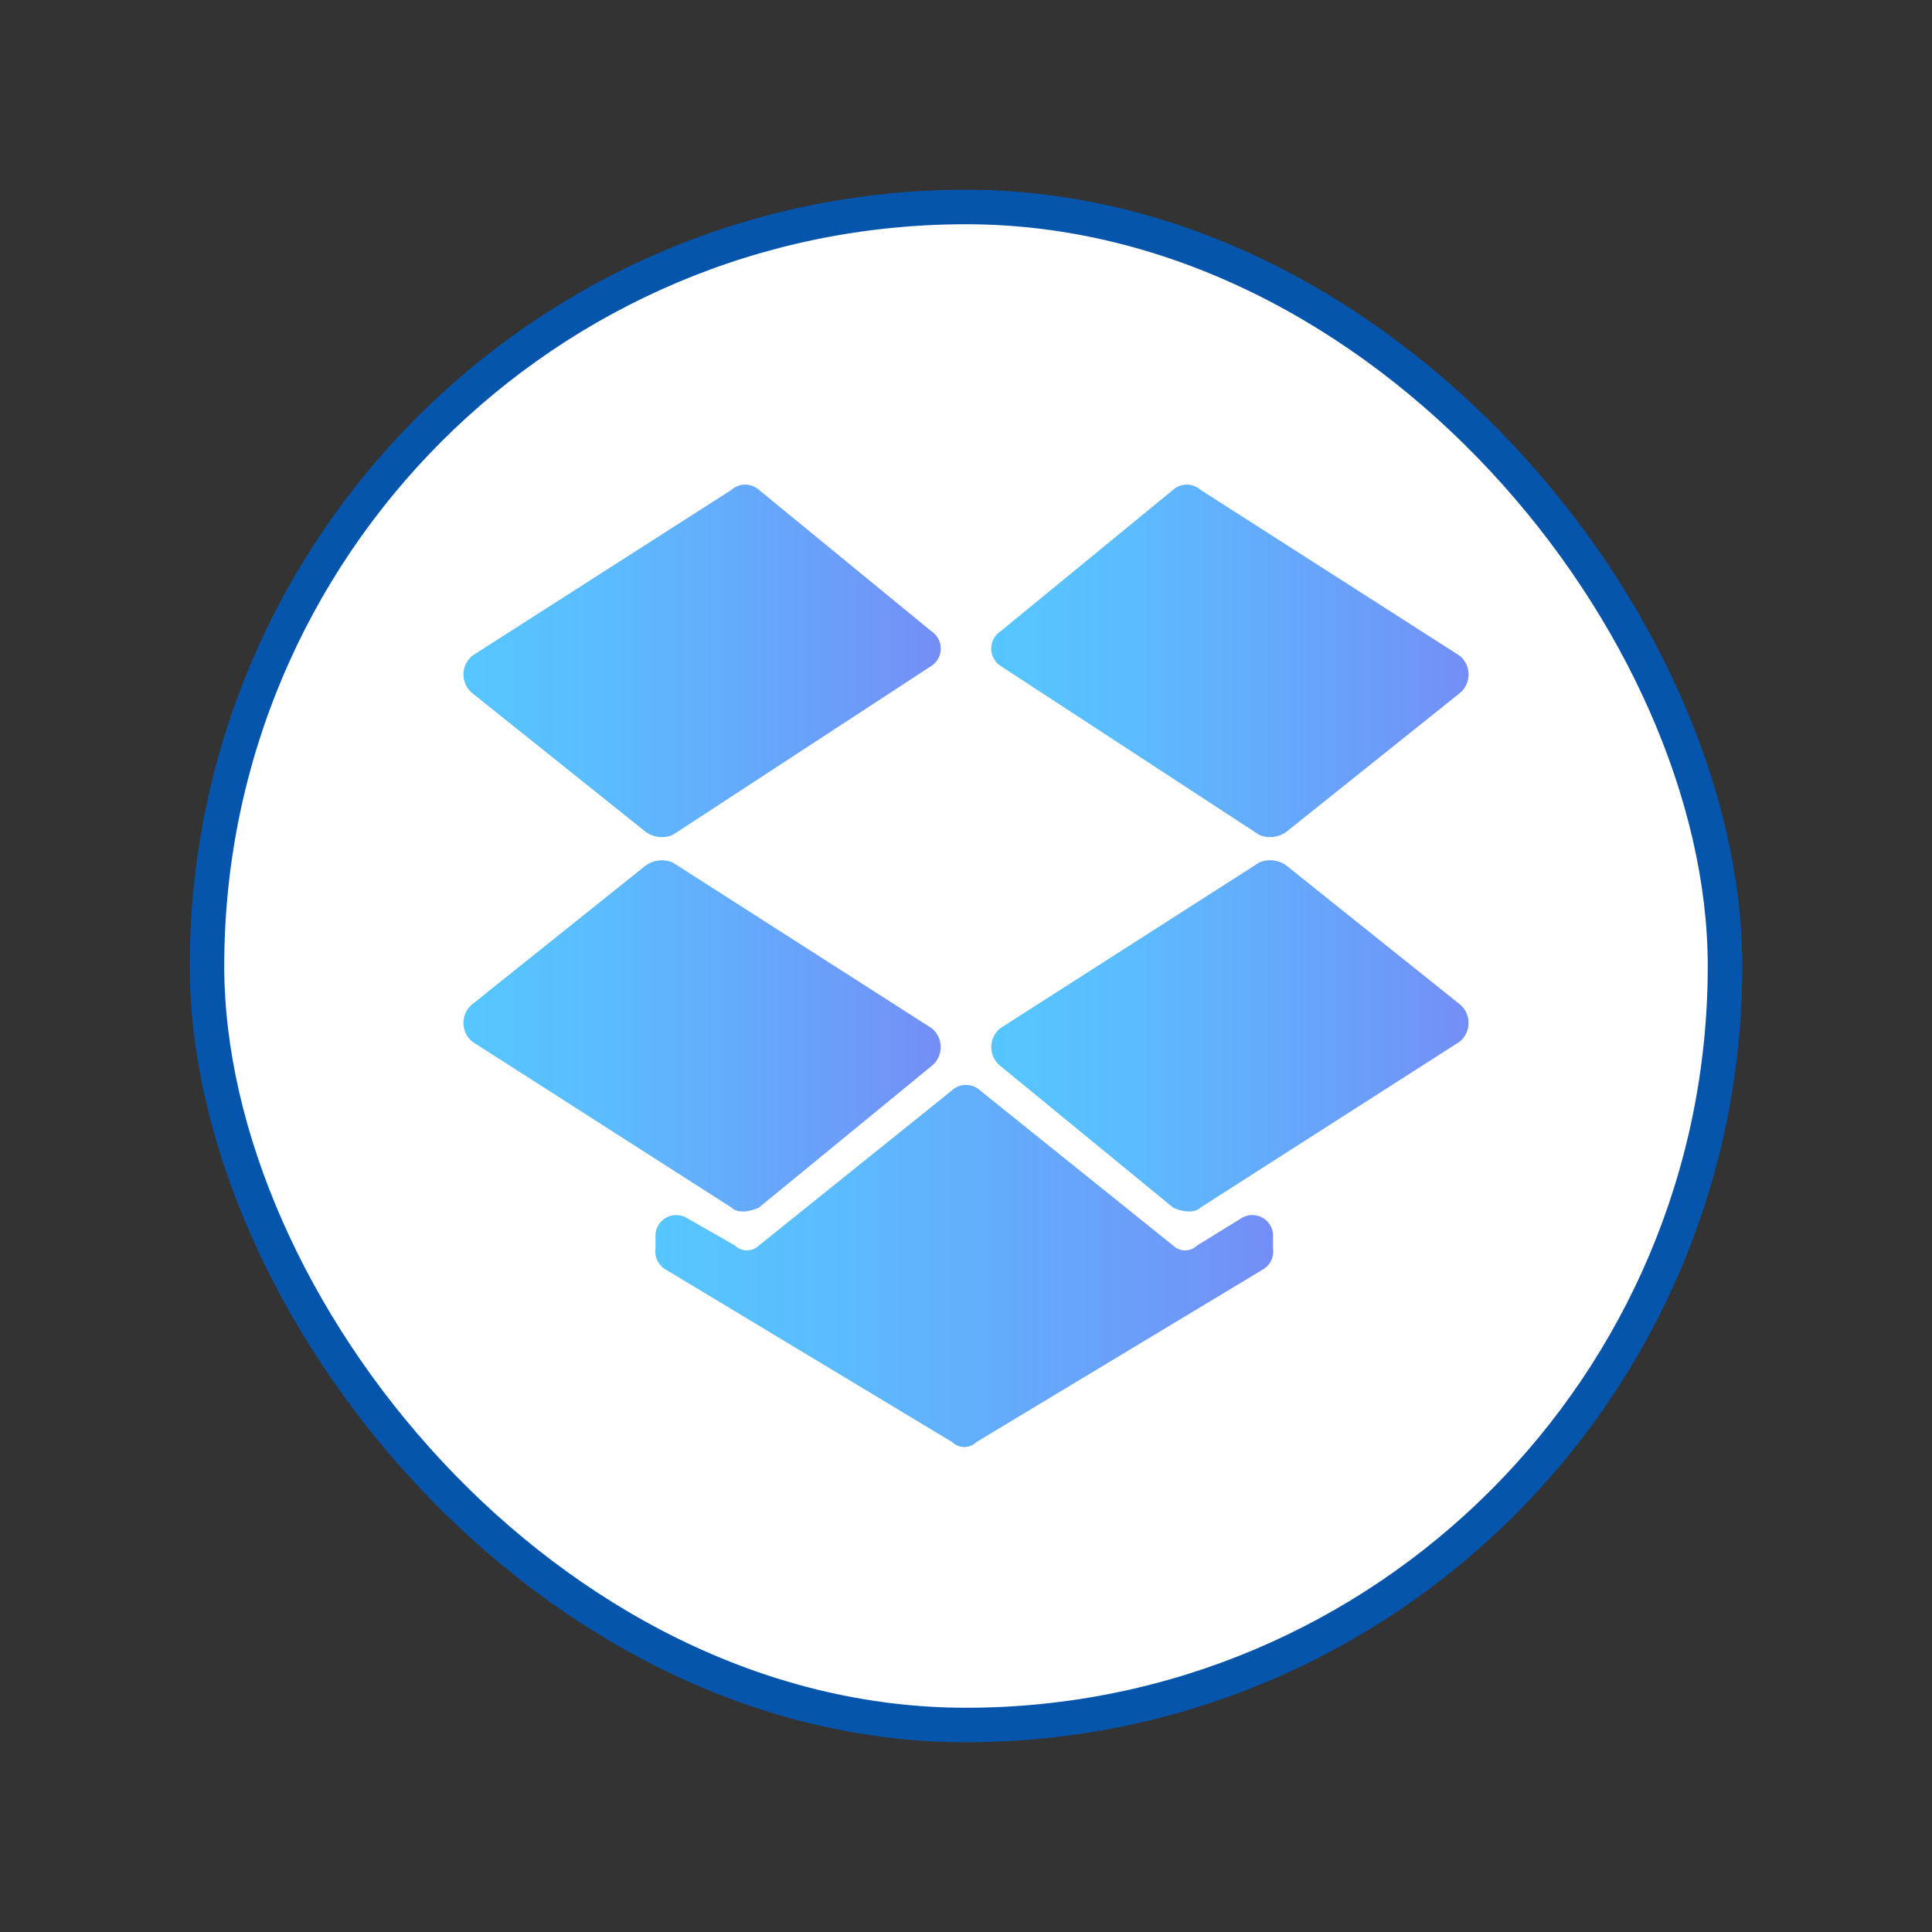
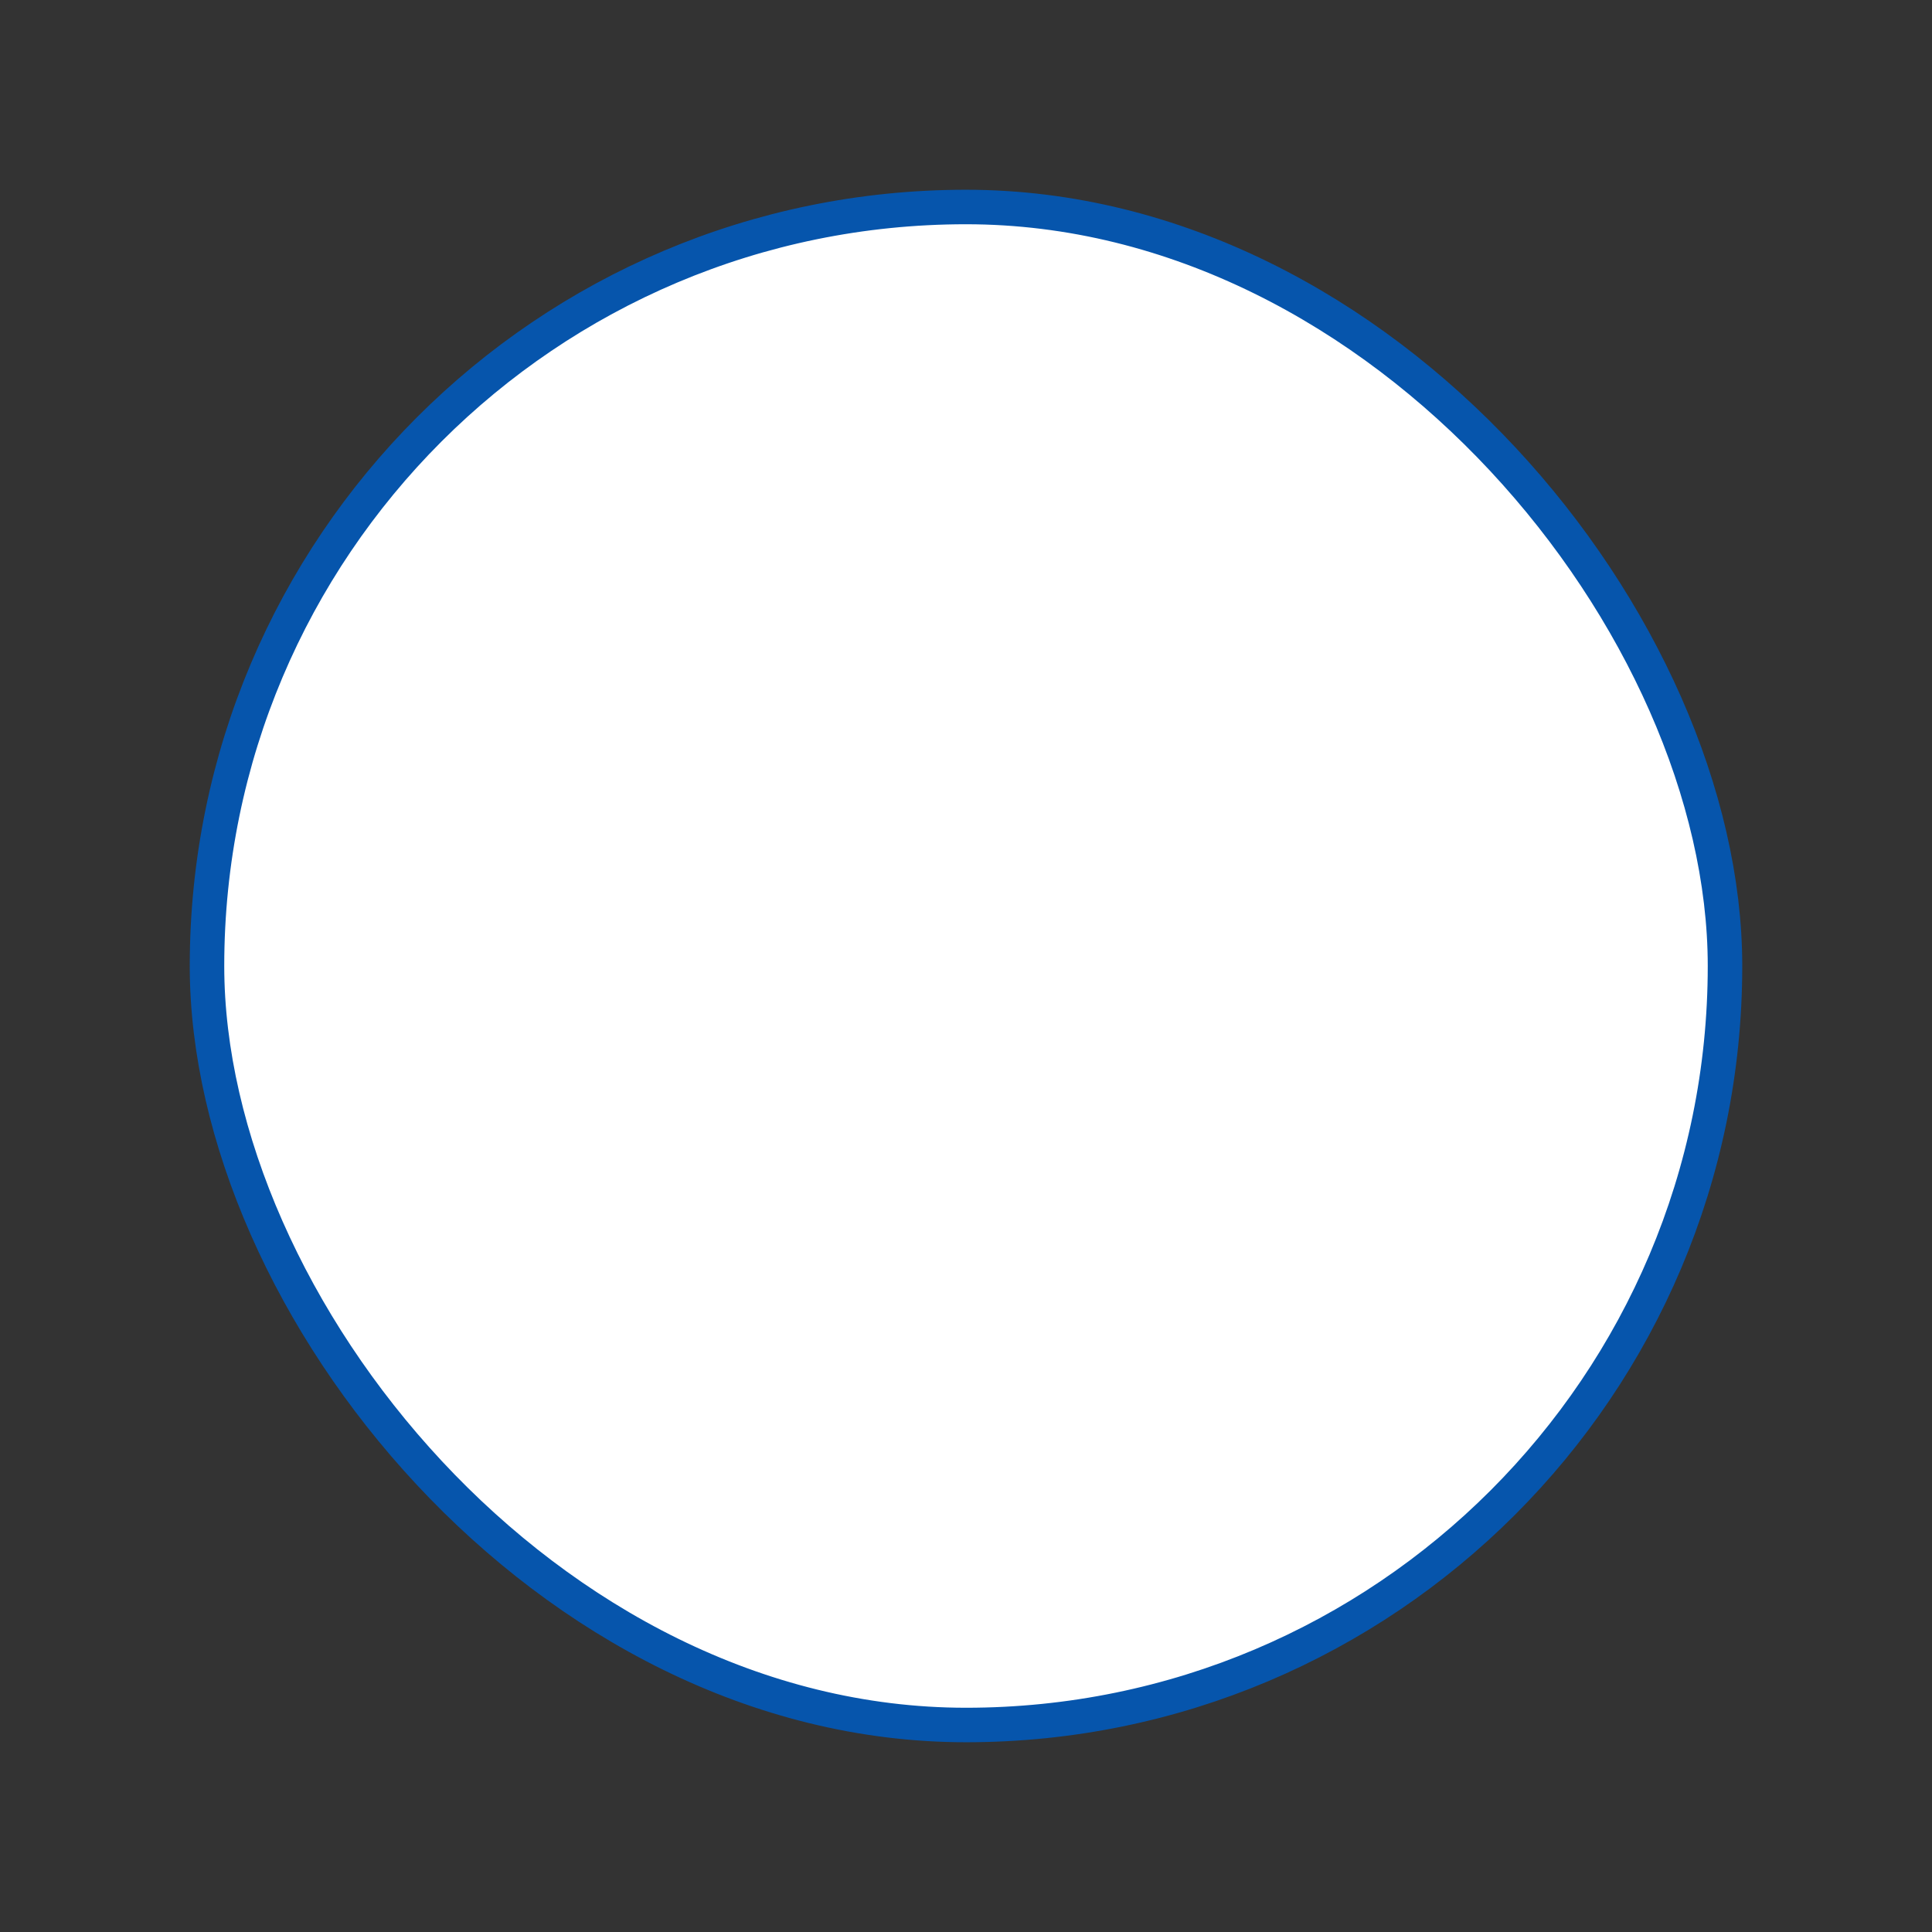
<svg xmlns="http://www.w3.org/2000/svg" xmlns:xlink="http://www.w3.org/1999/xlink" id="ff603125-250d-4978-9106-64a23afdfd33" data-name="Layer 1" viewBox="0 0 56 56">
  <rect x="0" y="0" width="56" height="56" fill="#333333" stroke="none" />
  <defs>
    <style>.f9f40ae3-6349-4727-b4e1-96dd47c5bea3{fill:#fff;}.ea442c49-2745-43ff-b42c-fb53818b4aed{fill:none;stroke:#0655ac;stroke-miterlimit:10;}.b329571e-89e7-42a4-9ccd-85ccf4381724{fill:url(#a4c88494-5551-4425-9e6a-b4523c3fe877);}.a752f69b-857f-4ef2-acb3-5cf3937b9132{fill:url(#ba370953-7d1b-41de-a16f-ba9762cff9c6);}.ada5763a-c08e-4ea8-8763-7a4f22c7c652{fill:url(#b8606c46-5666-4e50-851d-876a51478b59);}.fd7d653e-5df5-47c1-acf5-e763d39a493b{fill:url(#fe956f3e-0d6f-475b-aeab-1dda800f3b80);}.a59d605f-cc8b-4ce2-908b-15ef8c89d23f{fill:url(#a8ba5237-4874-4a13-ad0c-9d56d23f2c5f);}</style>
    <linearGradient id="a4c88494-5551-4425-9e6a-b4523c3fe877" x1="13.42" y1="30" x2="27.26" y2="30" gradientUnits="userSpaceOnUse">
      <stop offset="0" stop-color="#56c6ff" />
      <stop offset="0.27" stop-color="#5bbdfe" />
      <stop offset="0.7" stop-color="#68a3fa" />
      <stop offset="0.99" stop-color="#738ff7" />
    </linearGradient>
    <linearGradient id="ba370953-7d1b-41de-a16f-ba9762cff9c6" x1="28.74" y1="30" x2="42.58" y2="30" xlink:href="#a4c88494-5551-4425-9e6a-b4523c3fe877" />
    <linearGradient id="b8606c46-5666-4e50-851d-876a51478b59" x1="13.42" y1="19.17" x2="27.26" y2="19.17" xlink:href="#a4c88494-5551-4425-9e6a-b4523c3fe877" />
    <linearGradient id="fe956f3e-0d6f-475b-aeab-1dda800f3b80" x1="28.74" y1="19.17" x2="42.58" y2="19.17" xlink:href="#a4c88494-5551-4425-9e6a-b4523c3fe877" />
    <linearGradient id="a8ba5237-4874-4a13-ad0c-9d56d23f2c5f" x1="18.98" y1="36.71" x2="36.94" y2="36.71" xlink:href="#a4c88494-5551-4425-9e6a-b4523c3fe877" />
  </defs>
  <rect class="f9f40ae3-6349-4727-b4e1-96dd47c5bea3" x="6" y="6" width="44" height="44" rx="22" />
  <rect class="ea442c49-2745-43ff-b42c-fb53818b4aed" x="6" y="6" width="44" height="44" rx="22" />
-   <path class="b329571e-89e7-42a4-9ccd-85ccf4381724" d="M27,29.8,19.5,25a.8.8,0,0,0-.8.1l-5,4a.7.7,0,0,0,0,1.1L21.2,35c.2.2.6.1.8,0l5-4.1A.7.7,0,0,0,27,29.8Z" />
-   <path class="a752f69b-857f-4ef2-acb3-5cf3937b9132" d="M29,30.9,34,35c.2.1.6.2.8,0l7.5-4.8a.7.7,0,0,0,0-1.1l-5-4a.8.8,0,0,0-.8-.1L29,29.8A.7.7,0,0,0,29,30.9Z" />
-   <path class="ada5763a-c08e-4ea8-8763-7a4f22c7c652" d="M27,18.3l-5-4.1a.6.6,0,0,0-.8,0L13.7,19a.7.7,0,0,0,0,1.1l5,4a.8.8,0,0,0,.8.1L27,19.3A.6.6,0,0,0,27,18.3Z" />
-   <path class="fd7d653e-5df5-47c1-acf5-e763d39a493b" d="M42.3,19l-7.5-4.8a.6.6,0,0,0-.8,0l-5,4.1a.6.6,0,0,0,0,1l7.5,4.9a.8.8,0,0,0,.8-.1l5-4A.7.7,0,0,0,42.3,19Z" />
-   <path class="a59d605f-cc8b-4ce2-908b-15ef8c89d23f" d="M27.6,31.6,22,36.1a.5.5,0,0,1-.7,0l-1.4-.8a.6.6,0,0,0-.9.5v.4a.6.6,0,0,0,.3.6l8.3,5a.5.5,0,0,0,.7,0l8.3-5a.6.6,0,0,0,.3-.6v-.4a.6.6,0,0,0-.9-.5l-1.3.8a.5.5,0,0,1-.7,0l-5.6-4.5A.6.6,0,0,0,27.6,31.6Z" />
</svg>